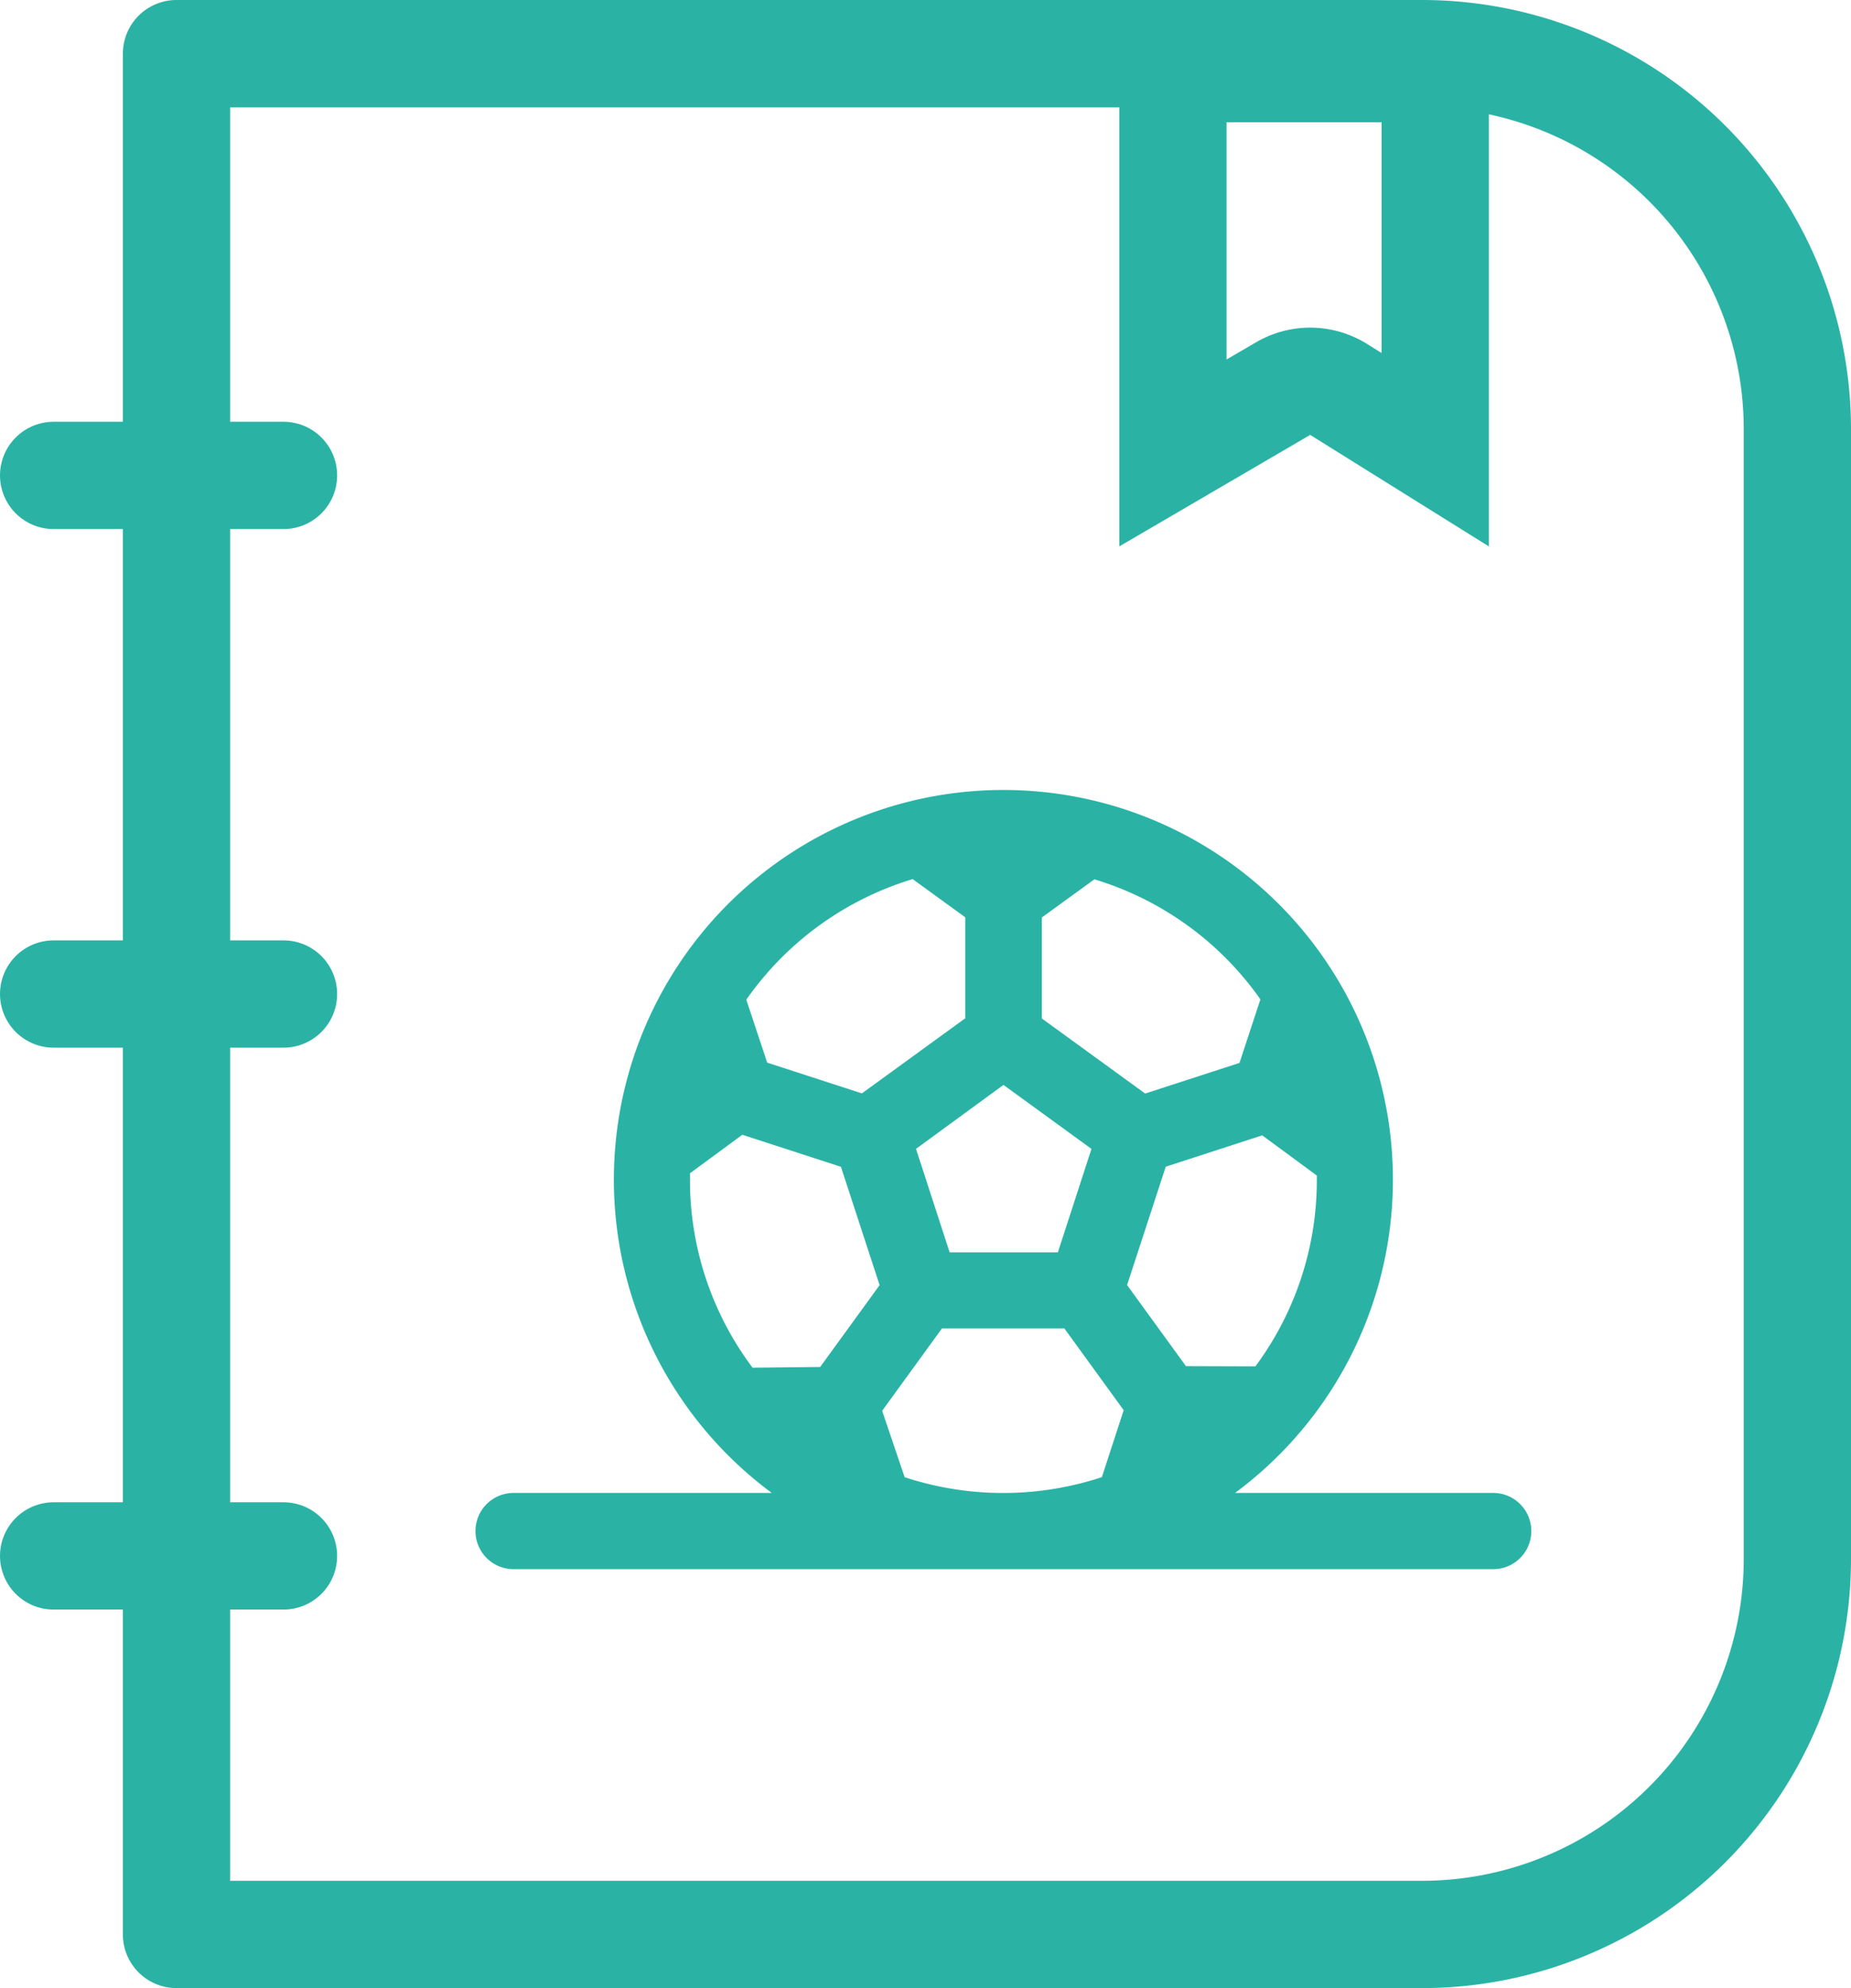
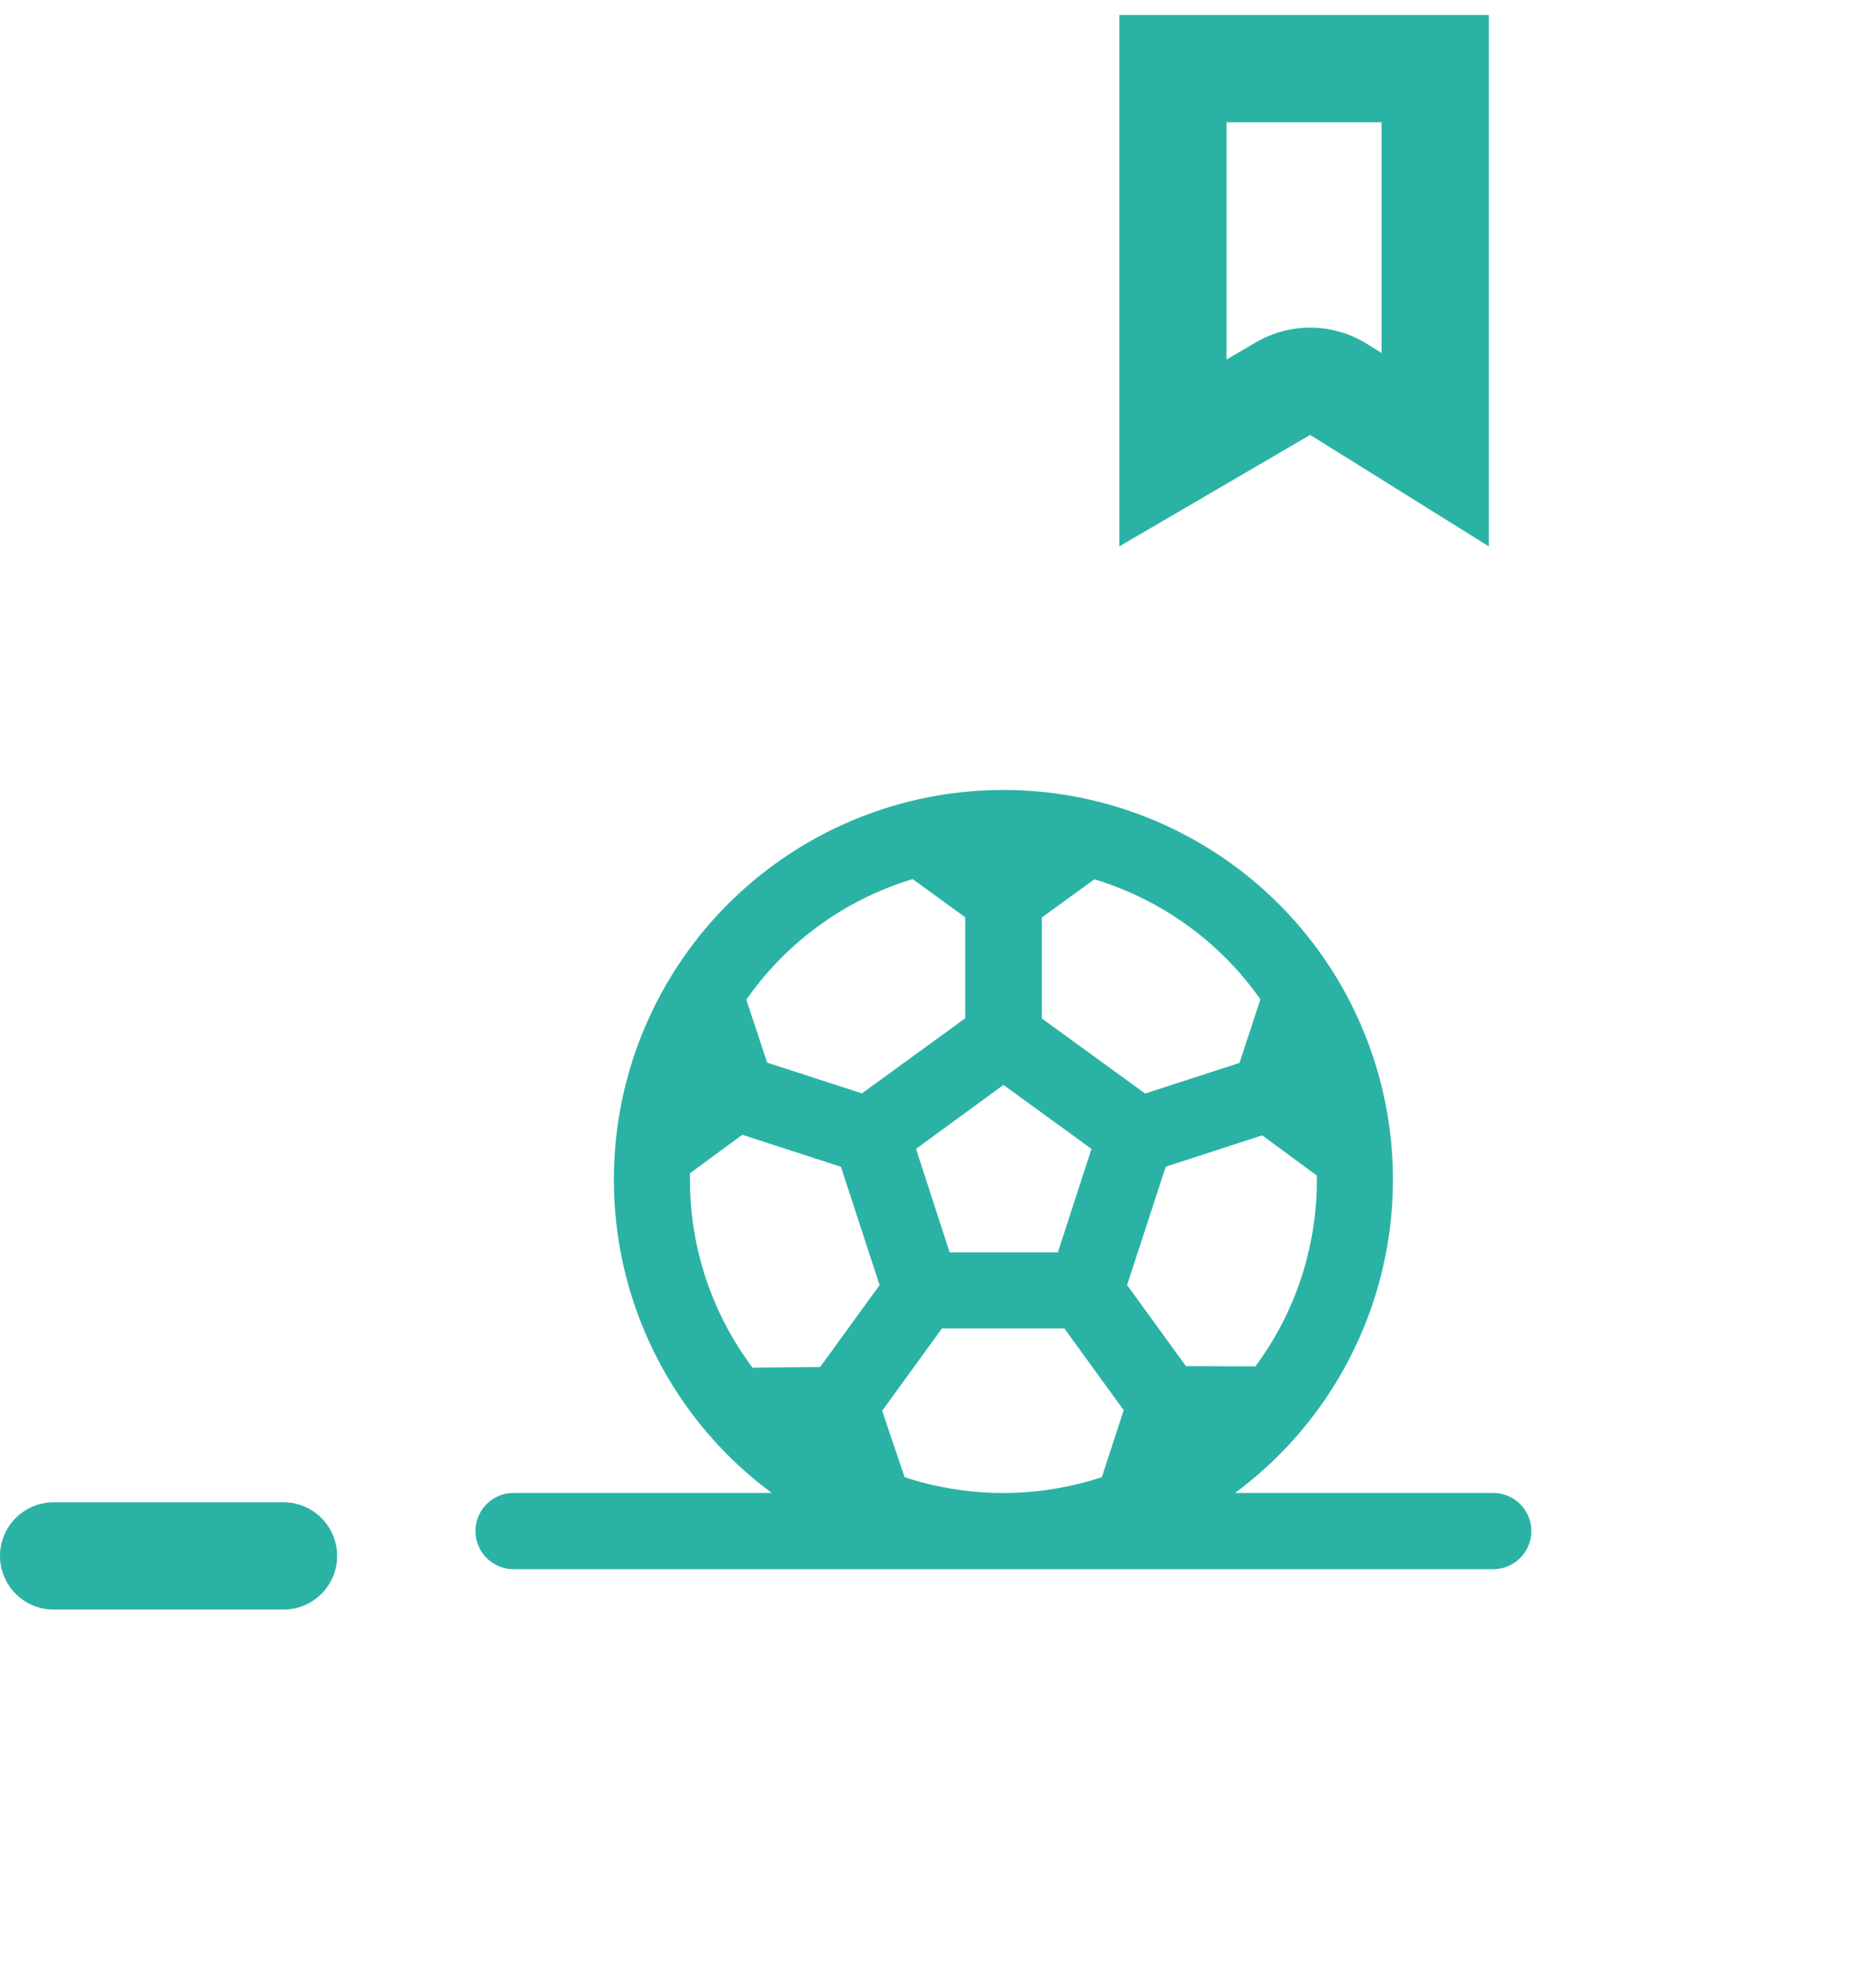
<svg xmlns="http://www.w3.org/2000/svg" width="34.513" height="37.055" viewBox="0 0 34.513 37.055">
  <g id="Groupe_4716" data-name="Groupe 4716" transform="translate(-1866.699 -588)">
    <g id="Groupe_4714" data-name="Groupe 4714" transform="translate(1868.99 588)">
      <path id="Tracé_5249" data-name="Tracé 5249" d="M75.219,82.9a6.071,6.071,0,0,0,1.295,3.759l1.511-.016,1.257-1.73-.8-2.448-2.081-.676-1.182.869q0,.12,0,.242ZM72.18,89.913a.46.46,0,1,1,0-.921h5.654a7.013,7.013,0,1,1,6.958,0h5.654a.46.46,0,0,1,0,.921Zm4.531-8.993,2.008.652,2.132-1.549V77.885l-1.182-.858a6.1,6.1,0,0,0-3.426,2.483Zm-1.062-.279a6.053,6.053,0,0,0-.241.739l.39-.287Zm1.742,6.924a6.112,6.112,0,0,0,.728.526l-.179-.532Zm1.883,1.079-.5-1.475,1.266-1.743h2.537l1.256,1.73-.485,1.488a6.134,6.134,0,0,1-4.078,0ZM84.5,88.1a6.12,6.12,0,0,0,.76-.551h-.58Zm1.636-1.467A6.07,6.07,0,0,0,87.407,82.9q0-.1,0-.2l-1.223-.9-2.042.663-.8,2.448,1.247,1.717Zm1.1-5.2a6.065,6.065,0,0,0-.259-.8l-.163.493Zm-.855-1.93a6.1,6.1,0,0,0-3.419-2.472l-1.182.858v2.137l2.133,1.549,2-.649Zm-4.691-2.685q-.183-.011-.37-.011t-.37.011l.37.269Zm-2.3,5.416.739,2.274H82.51l.739-2.274-1.935-1.406Z" transform="translate(-64.895 -60.916)" fill="#2ab3a5" stroke="#2ab3a5" stroke-width="0.5" fill-rule="evenodd" />
      <g id="Groupe_4703" data-name="Groupe 4703" transform="translate(0 0)">
        <g id="Rectangle_1175" data-name="Rectangle 1175" fill="none" stroke="#2ab3a5" stroke-linecap="round" stroke-linejoin="round" stroke-width="2">
-           <path d="M0,0H24.222a8,8,0,0,1,8,8V29.055a8,8,0,0,1-8,8H0a0,0,0,0,1,0,0V0A0,0,0,0,1,0,0Z" stroke="none" />
-           <path d="M1,1H24.222a7,7,0,0,1,7,7V29.055a7,7,0,0,1-7,7H1a0,0,0,0,1,0,0V1A0,0,0,0,1,1,1Z" fill="none" />
-         </g>
+           </g>
        <g id="Tracé_5248" data-name="Tracé 5248" transform="translate(18.579 0.279)" fill="none" stroke-linecap="round" stroke-linejoin="round">
-           <path d="M0,0H6.89V9.9L3.559,7.827,0,9.9Z" stroke="none" />
+           <path d="M0,0H6.89V9.9L3.559,7.827,0,9.9" stroke="none" />
          <path d="M 2 2 L 2 6.421 L 2.551 6.1 C 3.192 5.726 3.987 5.738 4.617 6.13 L 4.89 6.3 L 4.89 2 L 2 2 M 3.814697265625e-06 4.76837158203125e-06 L 6.89 4.76837158203125e-06 L 6.89 9.905 L 3.559 7.827 L 3.814697265625e-06 9.905 L 3.814697265625e-06 4.76837158203125e-06 Z" stroke="none" fill="#2ab3a5" />
        </g>
      </g>
    </g>
    <g id="Groupe_4715" data-name="Groupe 4715" transform="translate(1867.699 596.861)">
-       <path id="Tracé_5257" data-name="Tracé 5257" d="M3569.97,720.889h4.286" transform="translate(-3569.97 -720.889)" fill="rgba(0,0,0,0)" stroke="#2ab3a5" stroke-linecap="round" stroke-linejoin="round" stroke-width="2" />
-       <path id="Tracé_5259" data-name="Tracé 5259" d="M3569.97,720.889h4.286" transform="translate(-3569.97 -711.223)" fill="rgba(0,0,0,0)" stroke="#2ab3a5" stroke-linecap="round" stroke-linejoin="round" stroke-width="2" />
      <path id="Tracé_5258" data-name="Tracé 5258" d="M3569.97,720.889h4.286" transform="translate(-3569.97 -700.75)" fill="rgba(0,0,0,0)" stroke="#2ab3a5" stroke-linecap="round" stroke-linejoin="round" stroke-width="2" />
    </g>
  </g>
</svg>